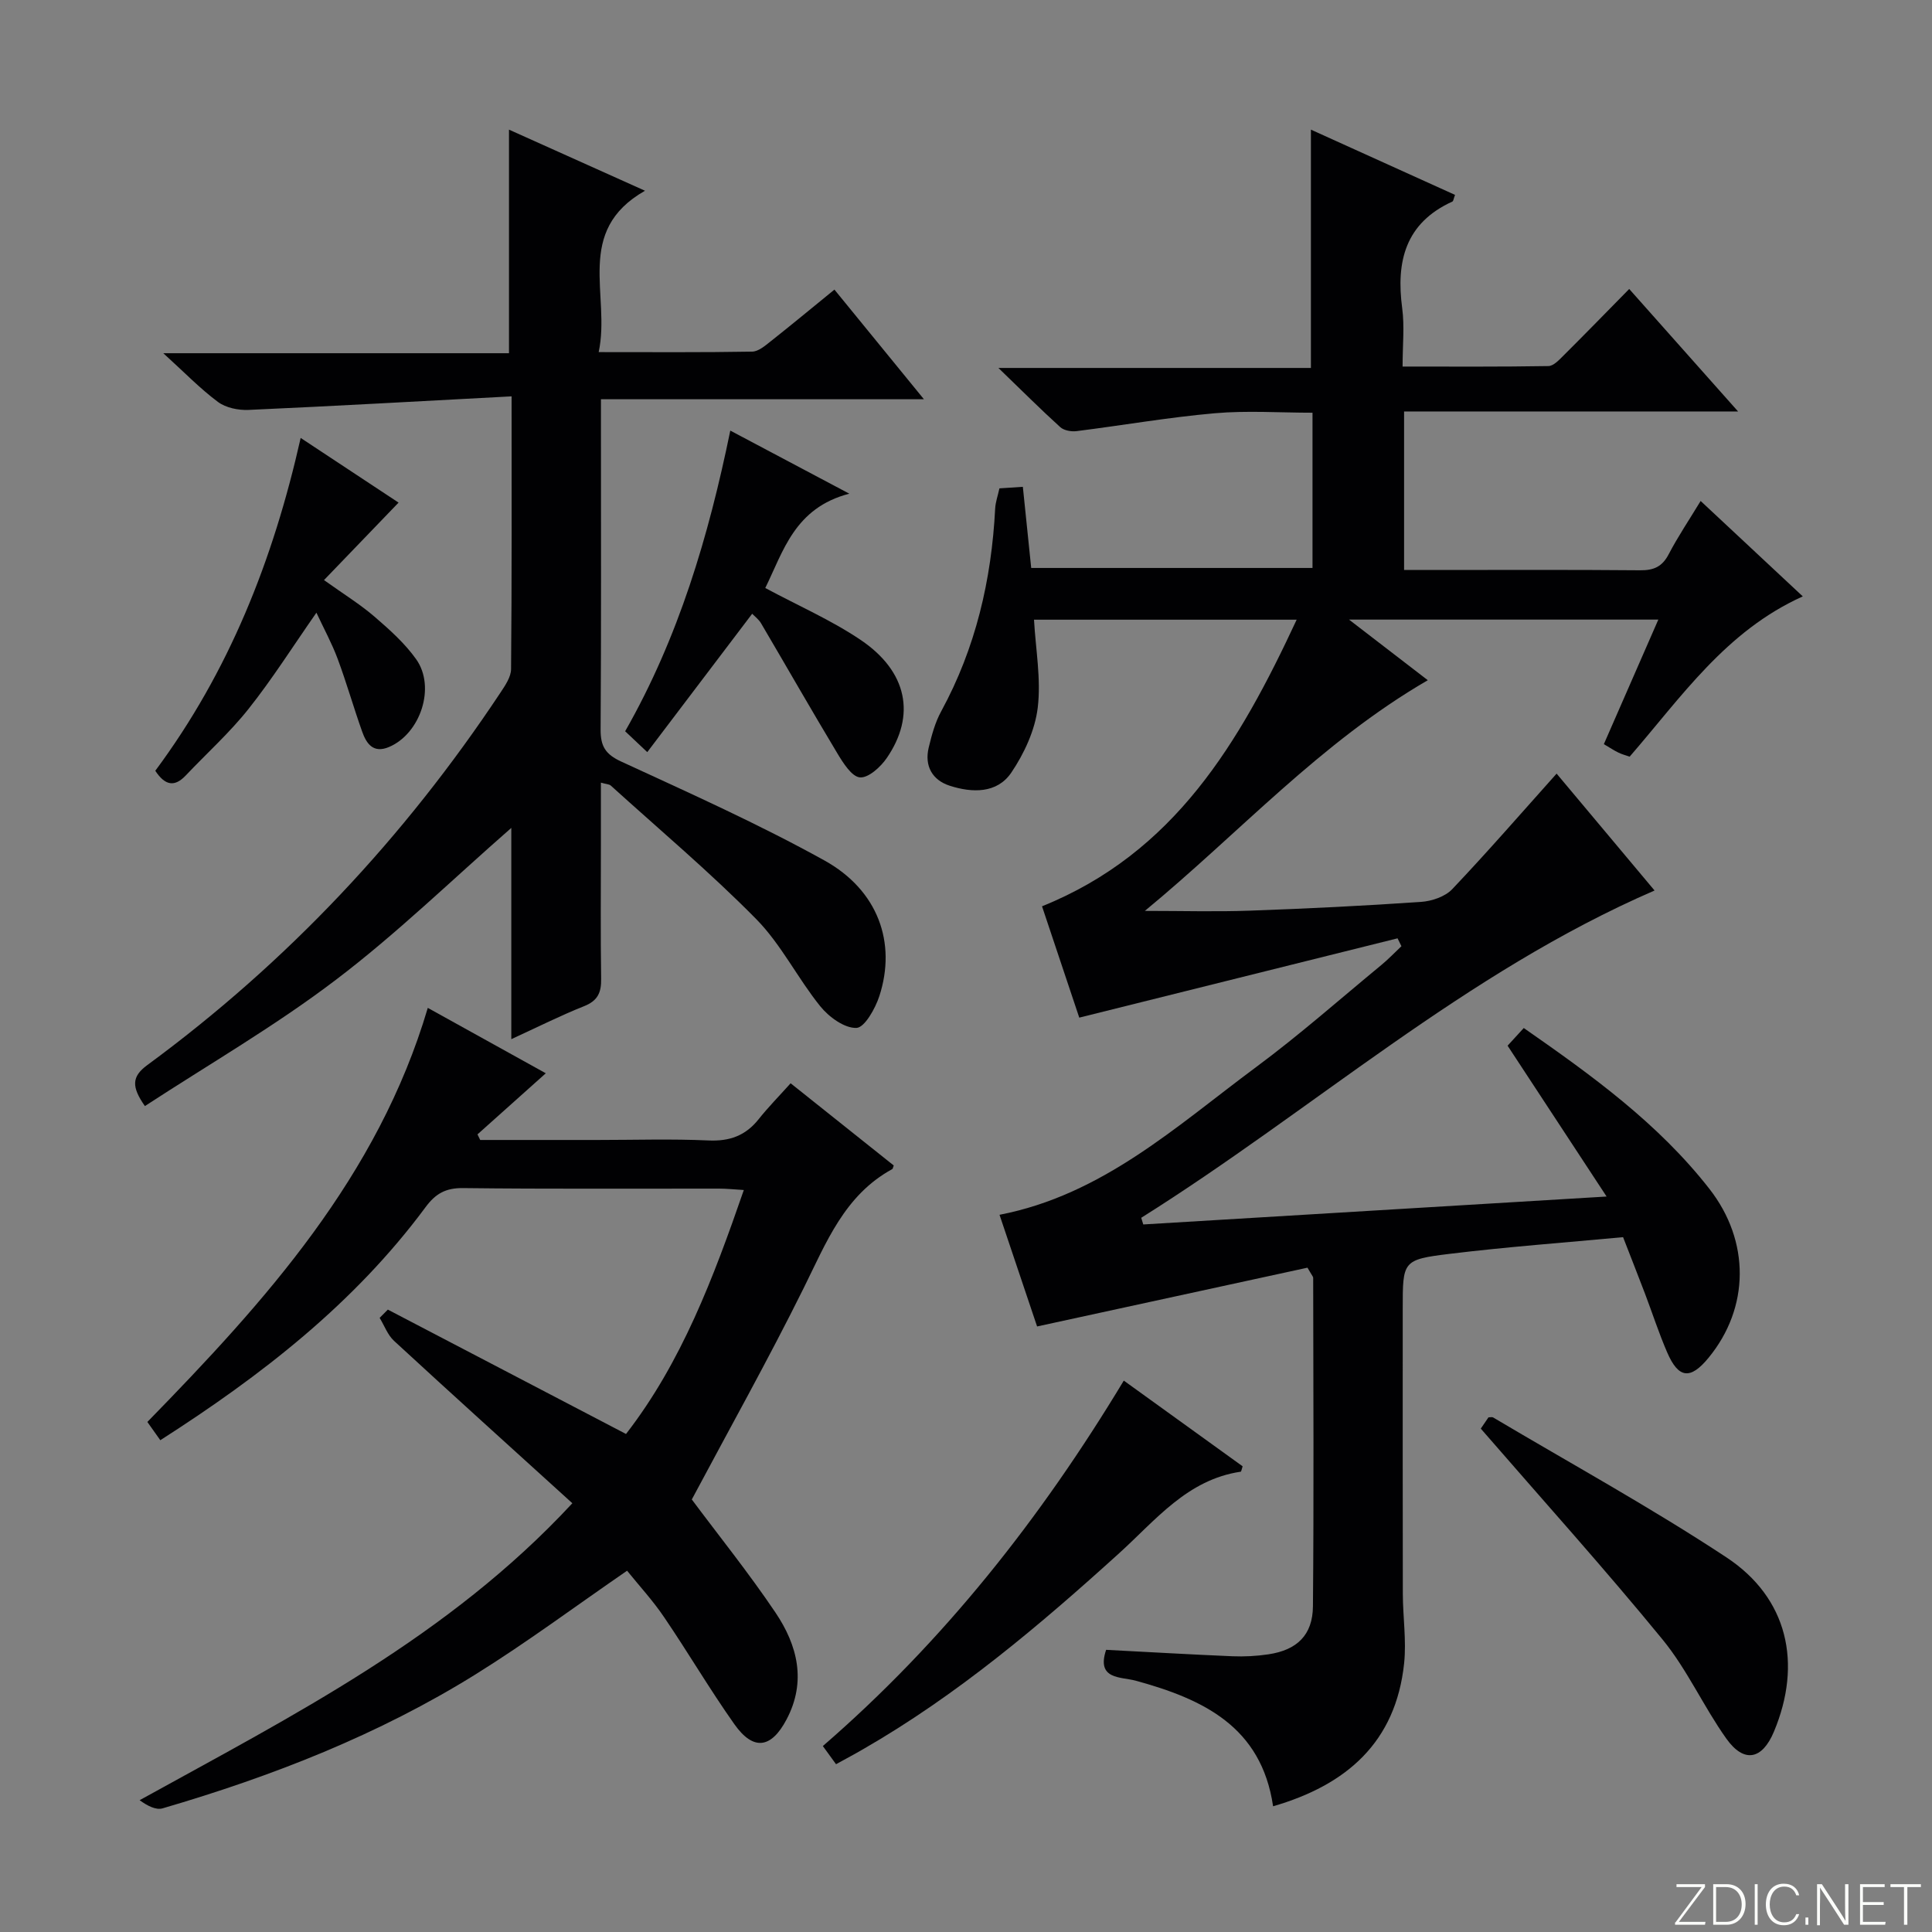
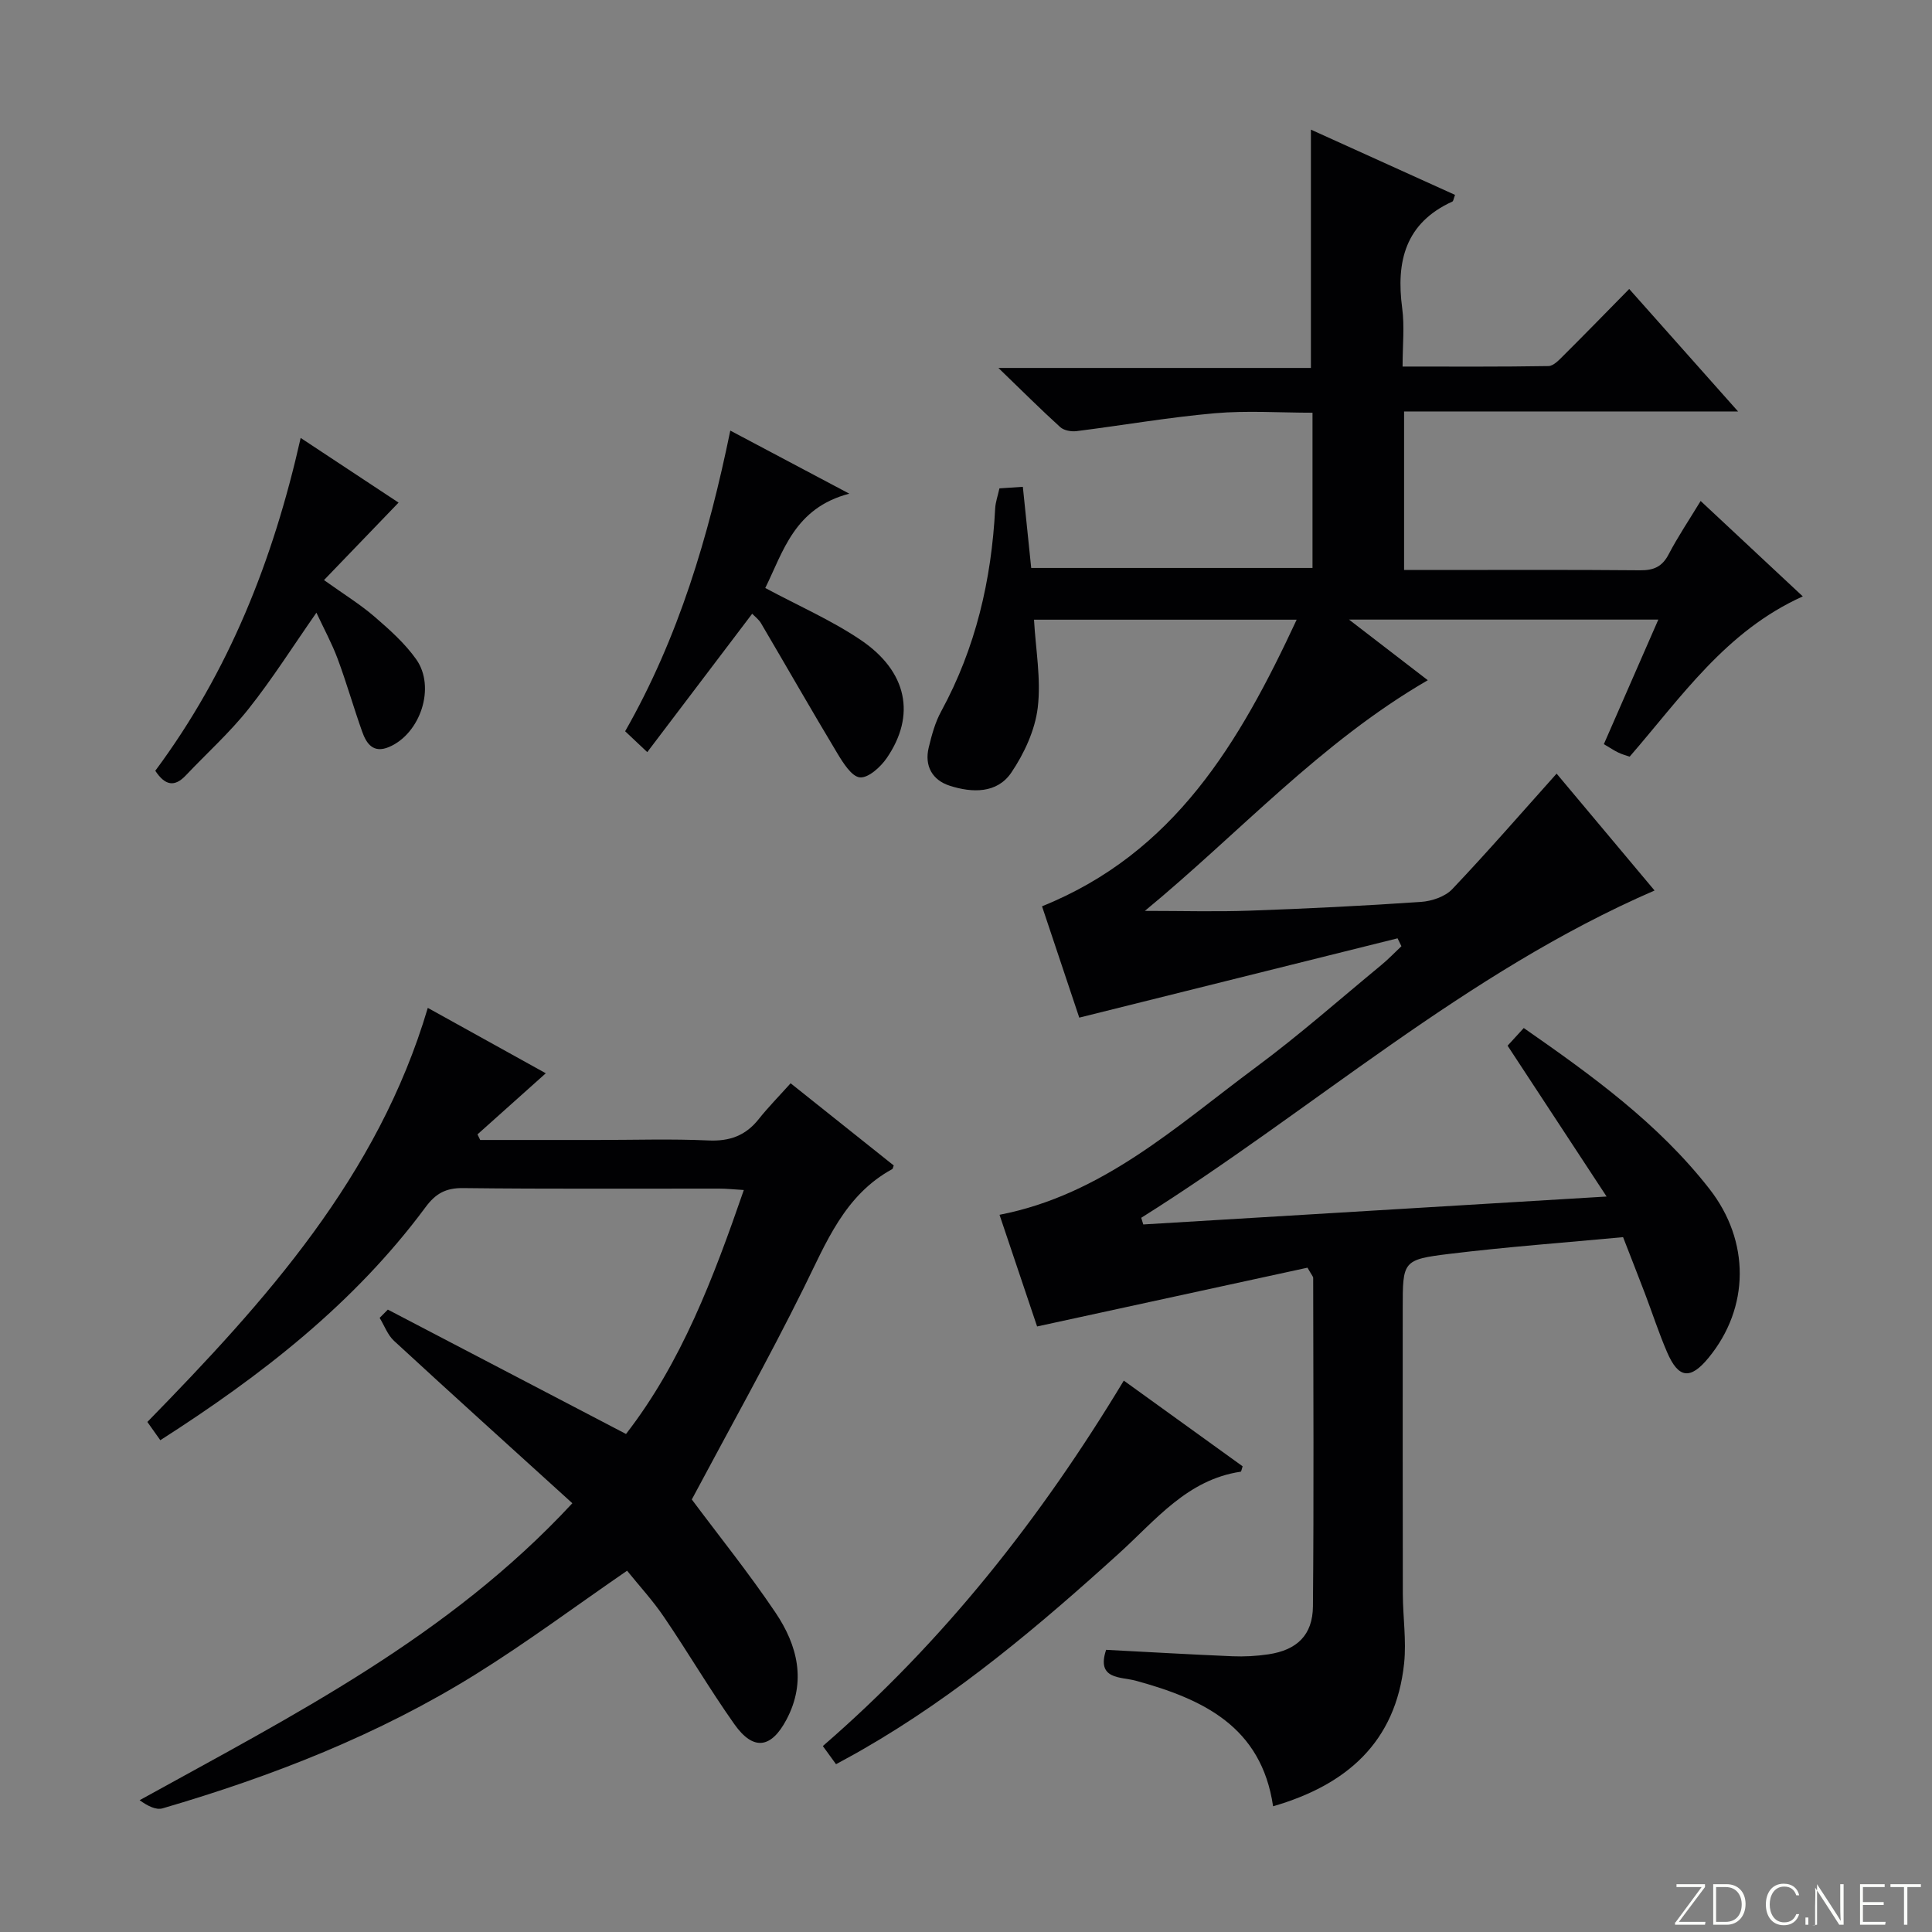
<svg xmlns="http://www.w3.org/2000/svg" enable-background="new 0 0 400 400" viewBox="0 0 400 400">
  <rect x="0" y="0" width="400" height="400" fill="#808080" stroke="none" />
  <g fill="#fbfcfa">
    <path d="m346.9 398 5.4-7.3h-5.2v-.6h5.9v.6l-5.4 7.2h5.5l-.1.6h-6.2v-.5z" />
    <path d="m354.7 390.1h2.8c2.3 0 3.9 1.6 3.9 4.1s-1.6 4.3-3.9 4.3h-2.8zm.6 7.8h2c2.2 0 3.3-1.6 3.3-3.6 0-1.8-1-3.6-3.3-3.6h-2z" />
-     <path d="m363.9 390.1v8.4h-.6v-8.4z" />
    <path d="m372.5 396.3c-.4 1.3-1.4 2.3-3.2 2.3-2.4 0-3.7-1.9-3.7-4.3 0-2.3 1.2-4.3 3.7-4.3 1.8 0 2.9 1 3.2 2.4h-.6c-.4-1.1-1.1-1.8-2.5-1.8-2.1 0-3 1.9-3 3.7s.9 3.7 3 3.7c1.4 0 2.1-.7 2.5-1.7z" />
    <path d="m373.8 398.5v-1.5h.6v1.5z" />
-     <path d="m376.2 398.5v-8.4h1c1.3 2 4.4 6.7 4.9 7.6-.1-1.2-.1-2.4-.1-3.8v-3.8h.7v8.4h-.9c-1.2-1.9-4.4-6.8-5-7.7.1 1.1 0 2.3 0 3.9v3.9h-.6z" />
+     <path d="m376.2 398.5v-8.4c1.3 2 4.4 6.7 4.9 7.6-.1-1.2-.1-2.4-.1-3.8v-3.8h.7v8.4h-.9c-1.2-1.9-4.4-6.8-5-7.7.1 1.1 0 2.3 0 3.9v3.9h-.6z" />
    <path d="m390 394.4h-4.3v3.5h4.7l-.1.6h-5.2v-8.4h5.1v.6h-4.5v3.1h4.3v.7z" />
    <path d="m394.2 390.7h-2.8v-.6h6.3v.6h-2.8v7.8h-.7z" />
  </g>
  <path d="m332.63 247.73c-7.19-10.96-13.71-20.88-20.5-31.23.79-.86 1.99-2.17 3.35-3.66 14.09 9.81 27.85 19.74 38.44 33.31 8.45 10.82 8.34 24.58-.17 34.95-3.77 4.6-6.24 4.34-8.6-1.15-1.71-3.96-3.04-8.08-4.57-12.11-1.47-3.86-2.99-7.7-4.54-11.7-12.16 1.14-24.09 2.01-35.94 3.46-9.72 1.19-9.68 1.49-9.68 11.35 0 19.66-.02 39.33.02 58.99.01 4.81.76 9.68.27 14.42-1.72 16.36-11.93 25.21-27.13 29.61-2.43-16.53-14.53-22.19-28.44-26-3.08-.84-8.21-.18-6.13-6.39 8.68.45 17.4.96 26.13 1.33 2.48.1 5.01-.03 7.47-.4 5.91-.88 9.17-3.98 9.22-9.95.2-22.66.08-45.32.05-67.98 0-.28-.3-.57-1.18-2.12-18.16 3.95-36.73 7.99-55.98 12.17-2.24-6.67-4.98-14.79-7.78-23.12 21.33-4.13 36.65-18.37 53.08-30.55 8.95-6.63 17.33-14.04 25.93-21.13 1.48-1.22 2.81-2.61 4.2-3.93-.27-.54-.53-1.08-.8-1.63-21.79 5.43-43.57 10.86-65.9 16.42-2.33-6.96-5.05-15.1-7.71-23.05 27.46-11.08 40.86-33.86 52.72-59.34-18.95 0-36.67 0-54.38 0 .34 6.13 1.49 12.3.77 18.24-.57 4.66-2.8 9.47-5.47 13.42-2.96 4.37-8.13 4.21-12.77 2.71-3.58-1.16-5.25-4.09-4.33-7.9.62-2.57 1.33-5.22 2.59-7.51 7.14-13.11 10.41-27.2 11.17-41.99.07-1.31.54-2.59.88-4.16 1.48-.1 2.94-.19 4.85-.32.58 5.59 1.13 10.99 1.73 16.8h58.24c0-10.49 0-20.93 0-32.14-6.75 0-13.54-.48-20.25.11-9.56.84-19.05 2.5-28.59 3.7-1.1.14-2.61-.13-3.38-.82-4.05-3.67-7.91-7.53-12.81-12.26h64.7c0-16.53 0-32.57 0-49.34 9.96 4.51 19.91 9.01 29.84 13.51-.31.81-.34 1.29-.55 1.38-9.73 4.43-11.69 12.37-10.39 22.09.5 3.74.08 7.6.08 12.07 10.37 0 20.29.07 30.2-.1 1.06-.02 2.23-1.29 3.13-2.19 4.48-4.46 8.9-9 13.59-13.77 7.35 8.27 14.49 16.3 22.54 25.36-23.67 0-46.26 0-69.15 0v32.82h5.87c14.33 0 28.66-.07 42.99.06 2.83.03 4.58-.74 5.92-3.31 1.91-3.66 4.23-7.1 6.62-11.04 7.17 6.7 14.03 13.11 21.15 19.76-15.91 7.14-25.16 20.86-35.85 33.18-.81-.28-1.61-.49-2.34-.85-.88-.42-1.7-.98-3-1.74 3.71-8.49 7.4-16.92 11.28-25.79-21.45 0-42.28 0-64.04 0 5.83 4.48 10.98 8.45 16.31 12.55-22.32 12.95-39.04 31.65-58.58 47.76 7.77 0 14.79.2 21.78-.05 11.8-.42 23.59-1 35.37-1.81 2.25-.15 5.01-1.08 6.49-2.64 7.3-7.69 14.26-15.71 21.61-23.92 6.33 7.56 13.22 15.78 20.28 24.2-39.29 17.03-70.79 45.48-106.28 67.76.14.46.28.92.42 1.38 31.38-1.89 62.74-3.78 95.93-5.78z" fill="#010103" />
-   <path d="m105.92 82.06c-18.68.99-36.58 2.01-54.49 2.81-2.1.09-4.67-.44-6.3-1.65-3.71-2.76-6.96-6.13-11.32-10.09h71.57c0-15.69 0-30.72 0-46.29 9.15 4.11 18.17 8.16 28.16 12.65-14.74 8.39-7.06 21.64-9.59 33.41 11.24 0 21.51.08 31.78-.1 1.28-.02 2.65-1.2 3.79-2.1 4.31-3.4 8.53-6.91 13.24-10.74 6.05 7.41 12 14.71 18.53 22.7-22.48 0-44.29 0-66.87 0v5.38c0 21 .07 42-.07 63-.02 3.47 1 5.13 4.28 6.64 14.16 6.53 28.44 12.92 42.06 20.47 11.12 6.17 14.96 17.05 11.37 28.08-.84 2.58-3.06 6.54-4.75 6.59-2.49.08-5.7-2.27-7.49-4.49-4.69-5.81-8.08-12.79-13.26-18.05-9.55-9.69-20.01-18.49-30.11-27.64-.31-.28-.87-.27-2.04-.6v13.09c0 9.17-.09 18.33.05 27.5.05 2.84-.68 4.55-3.51 5.68-4.9 1.95-9.62 4.33-15.09 6.84 0-15.02 0-29.38 0-43.74-12.26 10.72-23.69 21.87-36.32 31.45-12.52 9.53-26.23 17.45-39.54 26.14-2.8-3.99-2.74-6.1.46-8.46 29.01-21.31 53.27-47.17 73.16-77.15.98-1.48 2.18-3.23 2.19-4.86.17-18.29.11-36.59.11-56.47z" fill="#010103" />
  <path d="m129.83 325.2c-10.73 7.38-20.74 14.84-31.29 21.41-20.17 12.56-42.14 21.14-64.88 27.79-1.38.4-3.16-.53-4.75-1.69 31.8-17.58 63.89-33.77 89.59-61.48-12.64-11.48-24.85-22.49-36.93-33.63-1.32-1.22-1.99-3.15-2.97-4.75.57-.57 1.14-1.14 1.7-1.71 16.26 8.49 32.51 16.98 49.31 25.75 11.48-14.81 18.08-32.26 24.39-50.51-2-.12-3.57-.29-5.13-.29-17.67-.02-35.33.1-53-.11-3.59-.04-5.69 1.14-7.77 3.96-14.78 19.96-34.01 34.87-54.91 48.24-.95-1.33-1.7-2.39-2.68-3.78 24.42-25.01 47.72-50.77 58.06-85.73 8.26 4.58 16.36 9.07 24.43 13.54-4.8 4.29-9.47 8.47-14.14 12.65.19.39.37.77.56 1.16h24.27c7.67 0 15.34-.25 22.99.1 4.38.2 7.67-.99 10.38-4.39 1.96-2.47 4.19-4.73 6.63-7.45 7.52 5.99 14.47 11.54 21.35 17.02-.18.45-.19.69-.31.75-9.88 5.4-13.65 15.18-18.31 24.58-7.37 14.87-15.5 29.38-23.19 43.82 5.54 7.43 11.79 15.2 17.34 23.44 4.54 6.75 6.44 14.24 2.27 22.12-3.18 6.01-6.87 6.53-10.81.95-5.08-7.19-9.55-14.81-14.5-22.09-2.32-3.45-5.16-6.52-7.7-9.67z" fill="#010103" />
  <path d="m173.09 365.26c-1.03-1.42-1.8-2.48-2.73-3.76 24.95-21.6 45.07-47.06 62.31-75.66 8.37 6.04 16.53 11.92 24.6 17.74-.2.59-.26 1.1-.4 1.12-11.06 1.64-17.59 10.02-25.14 16.86-16.55 15-33.56 29.39-53.01 40.58-1.71 1-3.45 1.92-5.63 3.12z" fill="#010103" />
  <path d="m151.2 89.15c7.96 4.22 15.52 8.23 24.64 13.06-11.36 2.96-13.66 11.96-17.4 19.53 6.77 3.64 13.66 6.64 19.78 10.77 9.65 6.53 11.44 15.6 5.37 24.44-1.27 1.85-3.8 4.15-5.55 4-1.7-.15-3.47-2.98-4.67-4.97-5.36-8.92-10.52-17.96-15.8-26.93-.48-.82-1.31-1.43-1.84-1.98-7.19 9.49-14.29 18.85-21.72 28.65-1.86-1.75-3.11-2.93-4.58-4.32 11.06-19.39 17.26-40.29 21.77-62.25z" fill="#010103" />
-   <path d="m306.58 295.78c.15-.22.89-1.3 1.59-2.33.39 0 .75-.11.97.02 16.14 9.58 32.64 18.64 48.29 28.96 12.74 8.41 15.75 21.98 9.84 36.1-2.43 5.8-6.19 6.58-9.86 1.42-4.71-6.62-8.08-14.26-13.2-20.51-11.99-14.65-24.67-28.72-37.63-43.66z" fill="#010103" />
  <path d="m32.15 159.58c15.25-20.53 24.39-43.55 30.1-68.91 7.14 4.72 13.94 9.21 20.27 13.39-5.08 5.28-10.07 10.46-15.44 16.04 4.09 2.92 7.46 5 10.43 7.55 3.12 2.69 6.3 5.52 8.66 8.85 4.09 5.77.87 15.39-5.61 18.15-3.26 1.39-4.69-.66-5.58-3.18-1.78-5-3.23-10.12-5.08-15.09-1.19-3.19-2.84-6.21-4.39-9.53-4.9 7.02-9.14 13.74-14.06 19.93-3.91 4.93-8.66 9.19-13 13.78-2.28 2.4-4.24 2.14-6.3-.98z" fill="#010103" />
</svg>